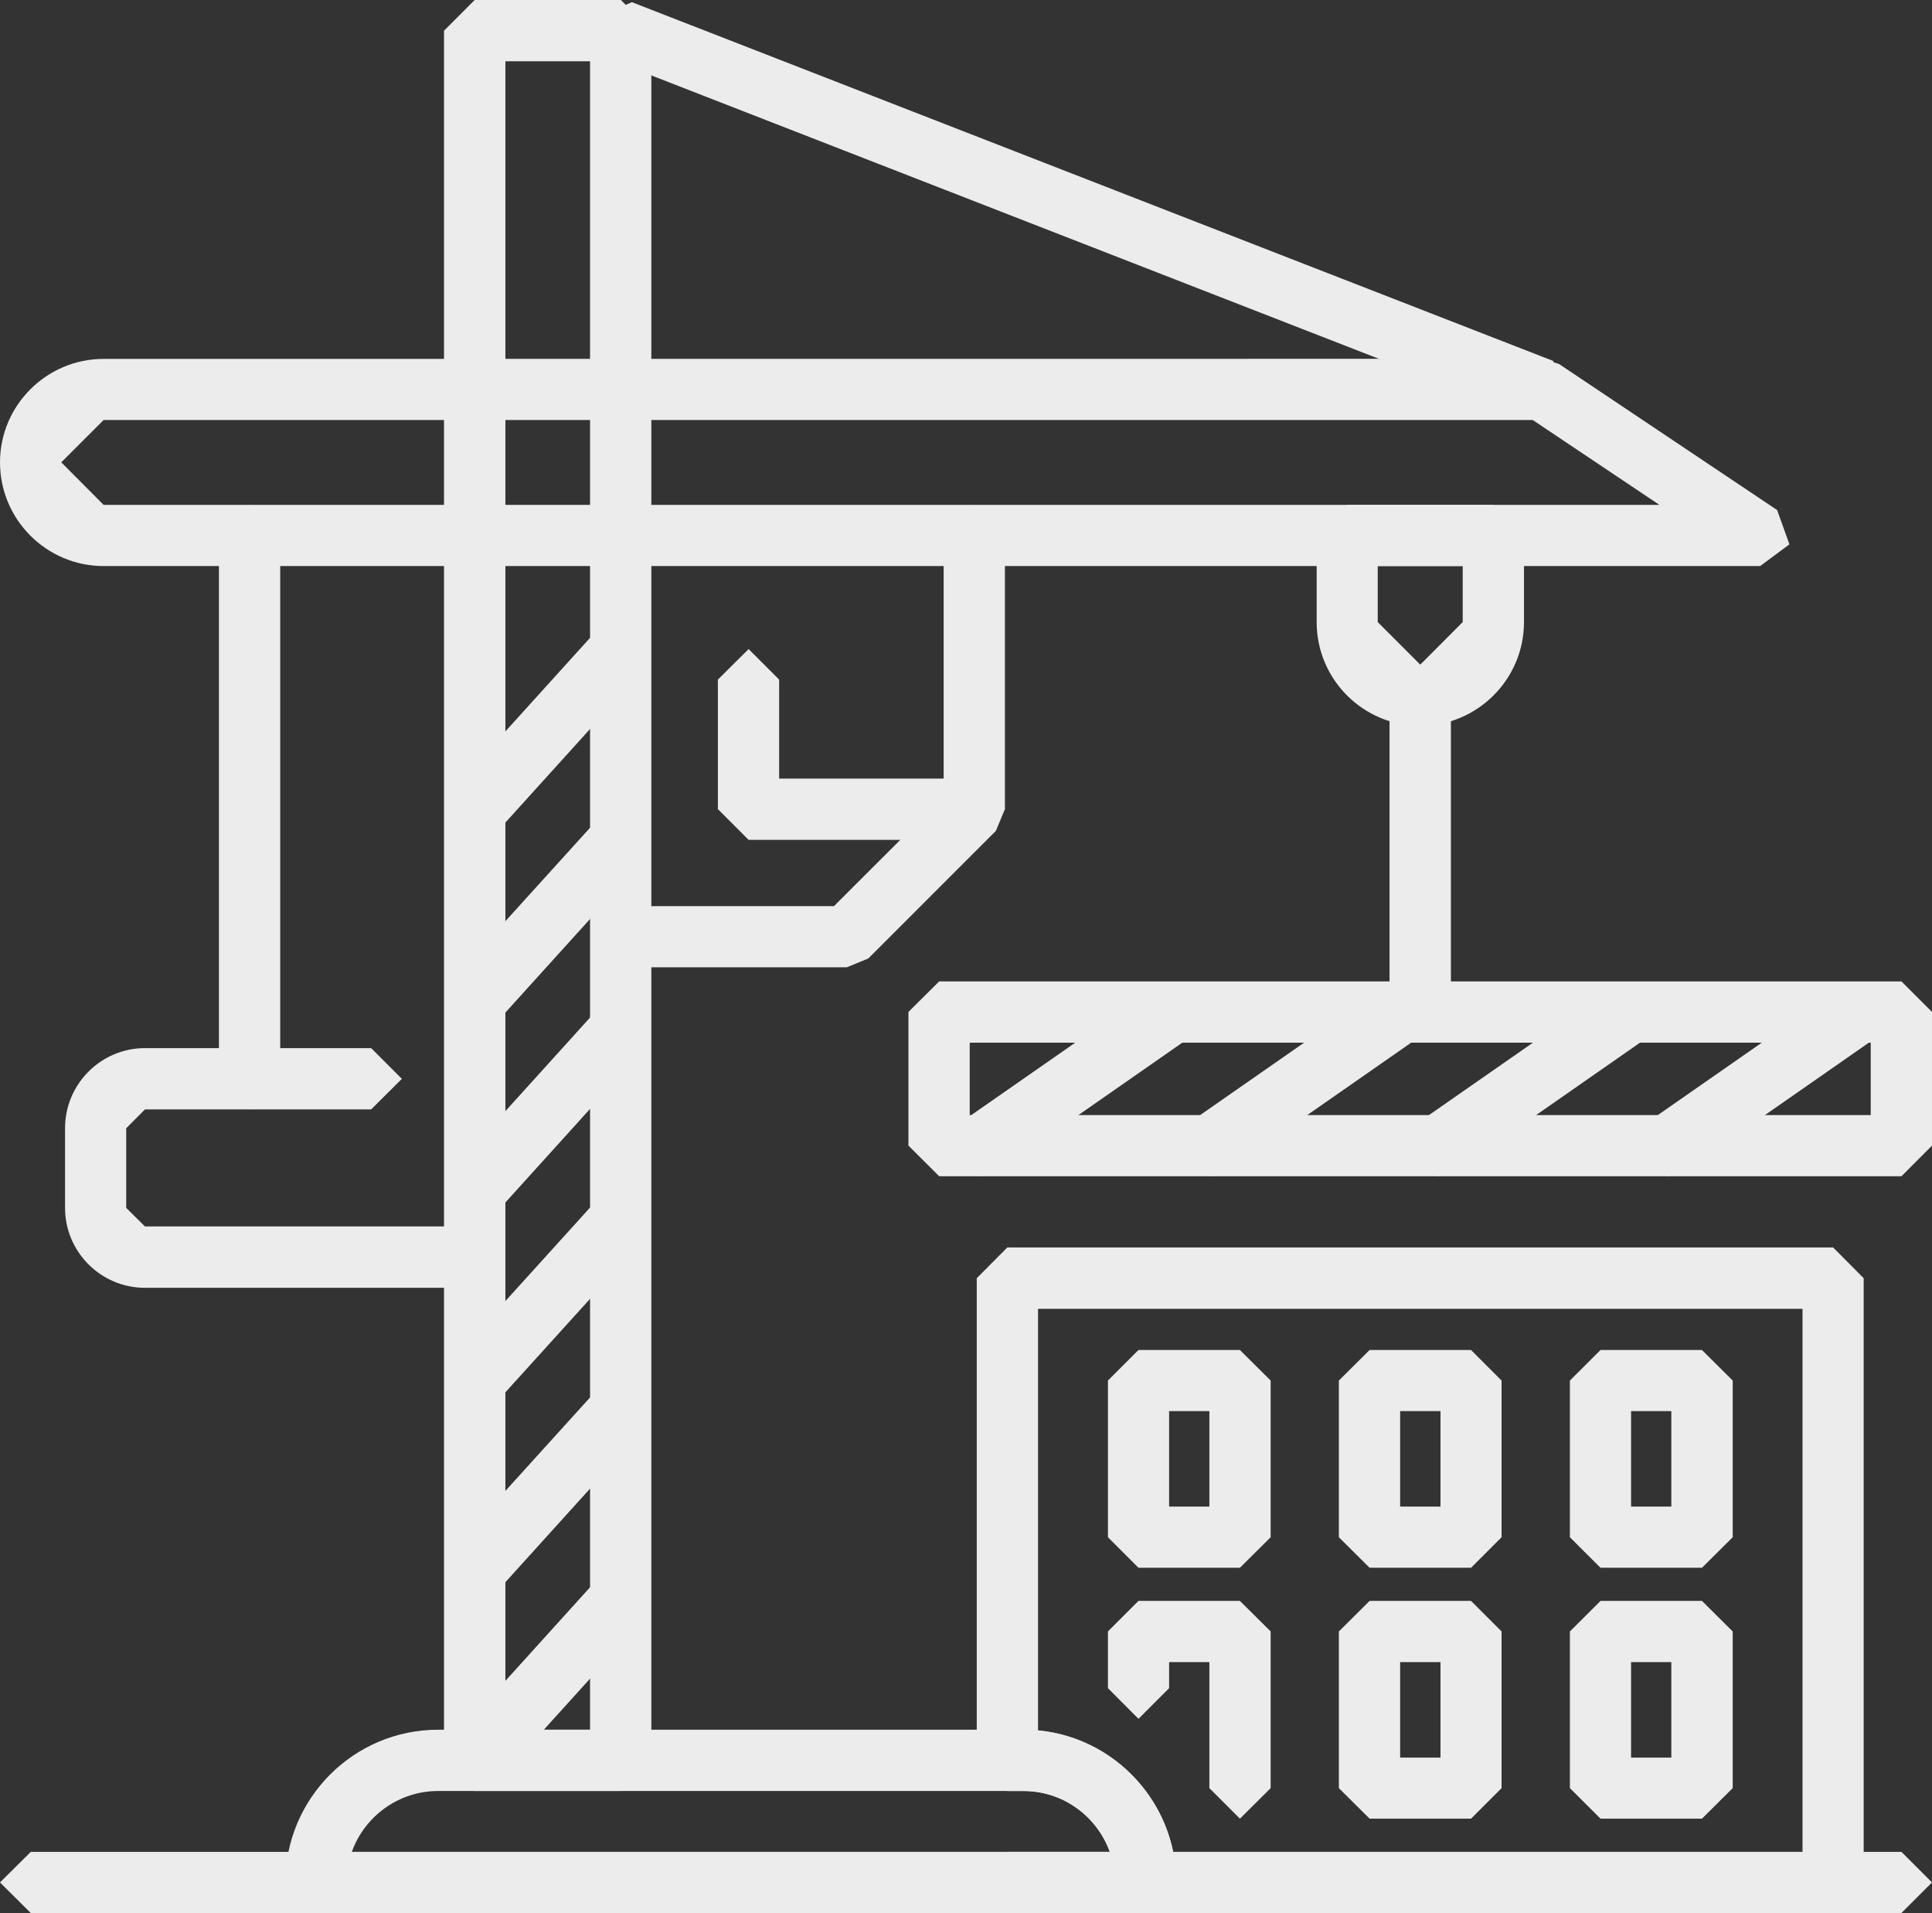
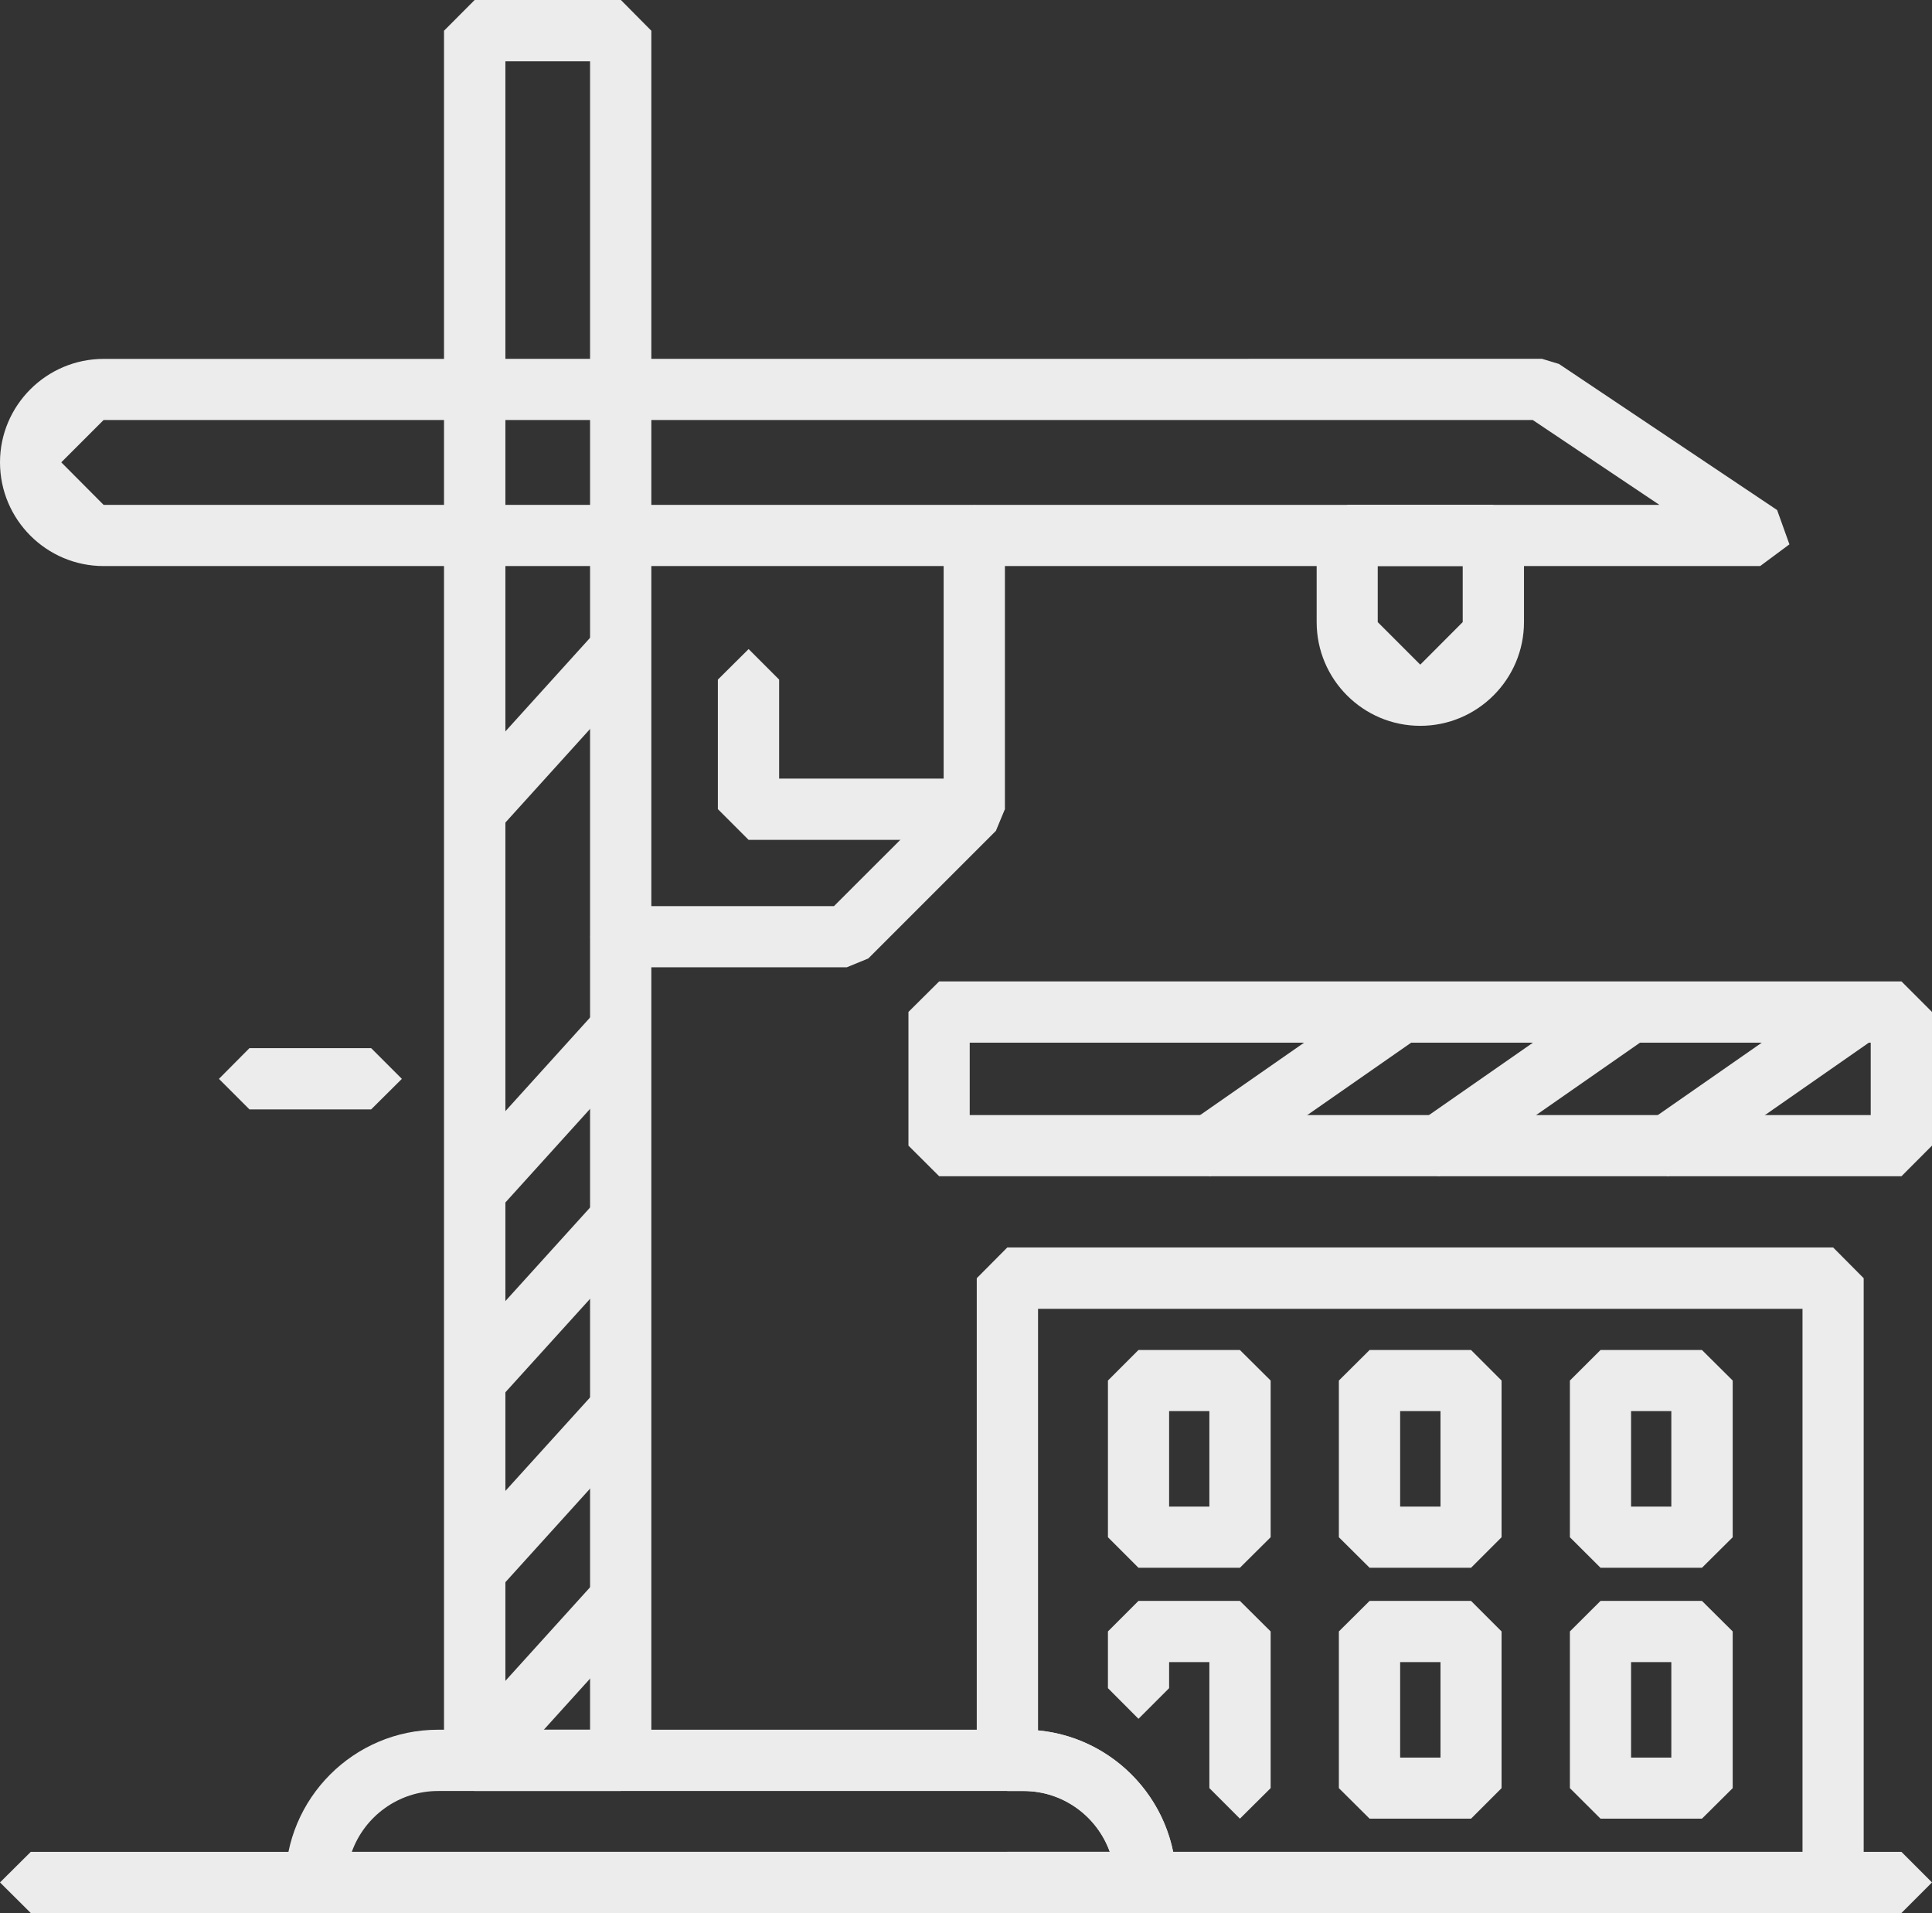
<svg xmlns="http://www.w3.org/2000/svg" xml:space="preserve" width="60.073mm" height="59.478mm" version="1.1" style="shape-rendering:geometricPrecision; text-rendering:geometricPrecision; image-rendering:optimizeQuality; fill-rule:evenodd; clip-rule:evenodd" viewBox="0 0 5993.01 5933.67">
  <rect x="0" y="0" width="5993.01" height="5933.67" fill="#333333" stroke="none" />
  <defs>
    <style type="text/css">
   
    .fil0 {fill:#ECECEC}
   
  </style>
  </defs>
  <g id="Layer_x0020_1">
    <g id="_105553375649728">
      <path class="fil0" d="M321.41 1302.57l-131.34 131.34 131.34 131.95 4826.08 0 -393.07 -263.28 -4433.01 0zm5138.58 453.05l-5138.58 0c-176.86,0 -321.41,-143.94 -321.41,-321.71 0,-176.86 144.56,-320.8 321.41,-320.8l4461.61 -0.31 52.9 15.99 676.66 453.05 38.14 106.42 -90.73 67.36z" />
      <path class="fil0" d="M1567.69 5364.65l262.66 0 0 -5174.56 -262.66 0 0 5174.56zm358.32 -5364.64l-453.66 0 -95.04 95.34 0 5364.03 95.35 95.34 453.05 0 94.72 -95.34 0 -5364.03 -94.43 -95.34z" />
-       <polygon class="fil0" points="4783.03,1302.57 4748.58,1296.41 1891.25,183.62 1837.11,60.6 1960.15,6.77 4817.47,1119.25 4871.31,1242.28 " />
      <polygon class="fil0" points="1472.65,5554.73 1409.28,5529.82 1402.21,5396.03 1855.26,4895.3 1989.36,4888.84 1996.13,5022.94 1543.08,5523.67 " />
      <polygon class="fil0" points="1472.65,4965.73 1409.28,4941.44 1402.21,4806.72 1855.26,4306.61 1989.36,4299.85 1996.13,4433.64 1543.08,4934.37 " />
      <polygon class="fil0" points="1472.65,4376.42 1409.28,4352.13 1402.21,4218.03 1855.26,3717.61 1989.36,3710.54 1996.13,3845.25 1543.08,4345.37 " />
      <polygon class="fil0" points="1472.65,3788.05 1409.28,3763.14 1402.21,3629.04 1855.26,3128.31 1989.36,3121.84 1996.13,3255.95 1543.08,3756.67 " />
-       <polygon class="fil0" points="1472.65,3198.74 1409.28,3174.44 1402.21,3039.73 1855.26,2539.62 1989.36,2532.85 1996.13,2666.95 1543.08,3167.67 " />
      <polygon class="fil0" points="1472.65,2609.74 1409.28,2585.44 1402.21,2451.34 1855.26,1950.62 1989.36,1943.54 1996.13,2077.65 1543.08,2578.37 " />
      <polygon class="fil0" points="2626.65,3000.05 1925.7,3000.05 1830.35,2905.32 1925.7,2810.28 2586.98,2810.28 2927.15,2470.42 2927.15,1660.88 3022.5,1565.85 3117.22,1660.88 3117.22,2509.47 3089.24,2576.83 2693.39,2972.68 " />
      <polygon class="fil0" points="3022.5,2604.83 2322.16,2604.83 2226.81,2509.47 2226.81,2107.79 2322.16,2013.05 2416.89,2107.79 2416.89,2414.75 3022.5,2414.75 3117.22,2509.47 " />
      <path class="fil0" d="M1091.26 5743.58l2351.38 0c-39.38,-109.8 -144.26,-188.85 -267.59,-188.85l-1816.2 0c-123.03,0 -228.22,79.05 -267.58,188.85zm2462.4 189.47l-2573.75 0 -94.72 -94.73c0,-261.13 212.52,-473.66 473.65,-473.66l1816.2 0c261.13,0 473.66,212.53 473.66,473.66l-95.04 94.73z" />
      <polygon class="fil0" points="5898.28,5933.05 95.34,5933.05 -0,5838.31 95.34,5743.58 5898.28,5743.58 5993.01,5838.31 " />
      <path class="fil0" d="M4273.69 1755.62l0 173.78 131.95 131.96 131.65 -131.96 0 -173.78 -263.59 0zm131.95 495.5c-177.47,0 -321.4,-144.26 -321.4,-321.72l0 -268.51 94.73 -95.03 453.05 0 95.34 95.03 0 268.51c0,177.47 -144.56,321.72 -321.72,321.72z" />
-       <polygon class="fil0" points="4405.64,3233.81 4310.29,3138.45 4310.29,2156.07 4405.64,2061.35 4500.68,2156.07 4500.68,3138.45 " />
      <path class="fil0" d="M3008.03 3458.33l2794.9 0 0 -224.53 -2794.9 0 0 224.53zm2890.25 189.77l-2984.97 0 -95.35 -95.03 0 -414.61 95.35 -94.72 2984.97 0 94.73 94.72 0 414.61 -94.73 95.03z" />
      <path class="fil0" d="M3626.56 4672.62l124.87 0 0 -296.19 -124.87 0 0 296.19zm219.61 189.77l-314.64 0 -94.73 -94.72 0 -485.96 94.73 -94.73 314.64 0 95.35 94.73 0 485.96 -95.35 94.72z" />
      <path class="fil0" d="M4343.2 4672.62l125.18 0 0 -296.19 -125.18 0 0 296.19zm219.92 189.77l-314.65 0 -95.34 -94.72 0 -485.96 95.34 -94.73 314.65 0 94.72 94.73 0 485.96 -94.72 94.72z" />
      <path class="fil0" d="M5059.54 4672.62l124.87 0 0 -296.19 -124.87 0 0 296.19zm219.91 189.77l-314.64 0 -95.04 -94.72 0 -485.96 95.04 -94.73 314.64 0 95.35 94.73 0 485.96 -95.35 94.72z" />
      <polygon class="fil0" points="3846.17,5640.54 3751.43,5545.81 3751.43,5154.89 3626.56,5154.89 3626.56,5235.78 3531.53,5330.82 3436.79,5235.78 3436.79,5059.85 3531.53,4965.12 3846.17,4965.12 3941.52,5059.85 3941.52,5545.81 " />
      <path class="fil0" d="M4343.2 5451.08l125.18 0 0 -296.19 -125.18 0 0 296.19zm219.92 189.46l-314.65 0 -95.34 -94.73 0 -485.96 95.34 -94.72 314.65 0 94.72 94.72 0 485.96 -94.72 94.73z" />
      <path class="fil0" d="M5059.54 5451.08l124.87 0 0 -296.19 -124.87 0 0 296.19zm219.91 189.46l-314.64 0 -95.04 -94.73 0 -485.96 95.04 -94.72 314.64 0 95.35 94.72 0 485.96 -95.35 94.73z" />
      <path class="fil0" d="M3639.17 5743.58l1952.15 0 0 -1684.26 -2371.36 0 0 1307.49c208.22,19.68 377.69,174.7 419.21,376.77zm2047.19 190.08l-2561.76 0 -94.73 -95.34 94.73 -94.73 318.03 0c-39.38,-109.8 -144.26,-188.85 -267.59,-188.85l-50.44 0 -94.73 -95.34 0 -1495.1 94.73 -95.35 2561.76 0 94.73 95.35 0 1874.03 -94.73 95.34z" />
-       <polygon class="fil0" points="3043.1,3648.1 2965.29,3607.81 2988.66,3475.25 3584.12,3060.64 3716.38,3084.32 3692.69,3216.27 3097.23,3631.19 " />
      <polygon class="fil0" points="3752.98,3648.1 3675.16,3607.81 3698.54,3475.25 4293.99,3060.64 4426.56,3084.32 4402.56,3216.27 3807.11,3631.19 " />
      <polygon class="fil0" points="4462.85,3648.1 4385.03,3607.81 4408.41,3475.25 5003.86,3060.64 5136.42,3084.32 5112.44,3216.27 4516.98,3631.19 " />
      <polygon class="fil0" points="5173.03,3648.1 5094.9,3607.81 5118.28,3475.25 5713.74,3060.64 5845.68,3084.32 5822.31,3216.27 5226.85,3631.19 " />
-       <path class="fil0" d="M1472.65 3994.12l-1022.98 0c-136.56,0 -247.9,-111.33 -247.9,-247.9l0 -246.98c0,-137.17 111.33,-248.52 247.9,-248.52l229.44 0 0 -1589.83 94.73 -95.03 95.34 95.03 0 1685.19 -95.34 94.73 -324.18 0 -58.13 58.43 0 246.98 58.13 57.51 1022.98 0 95.03 95.35 -95.03 95.03z" />
      <polygon class="fil0" points="1151.24,3440.8 773.85,3440.8 679.11,3346.07 773.85,3250.72 1151.24,3250.72 1246.58,3346.07 " />
    </g>
  </g>
</svg>